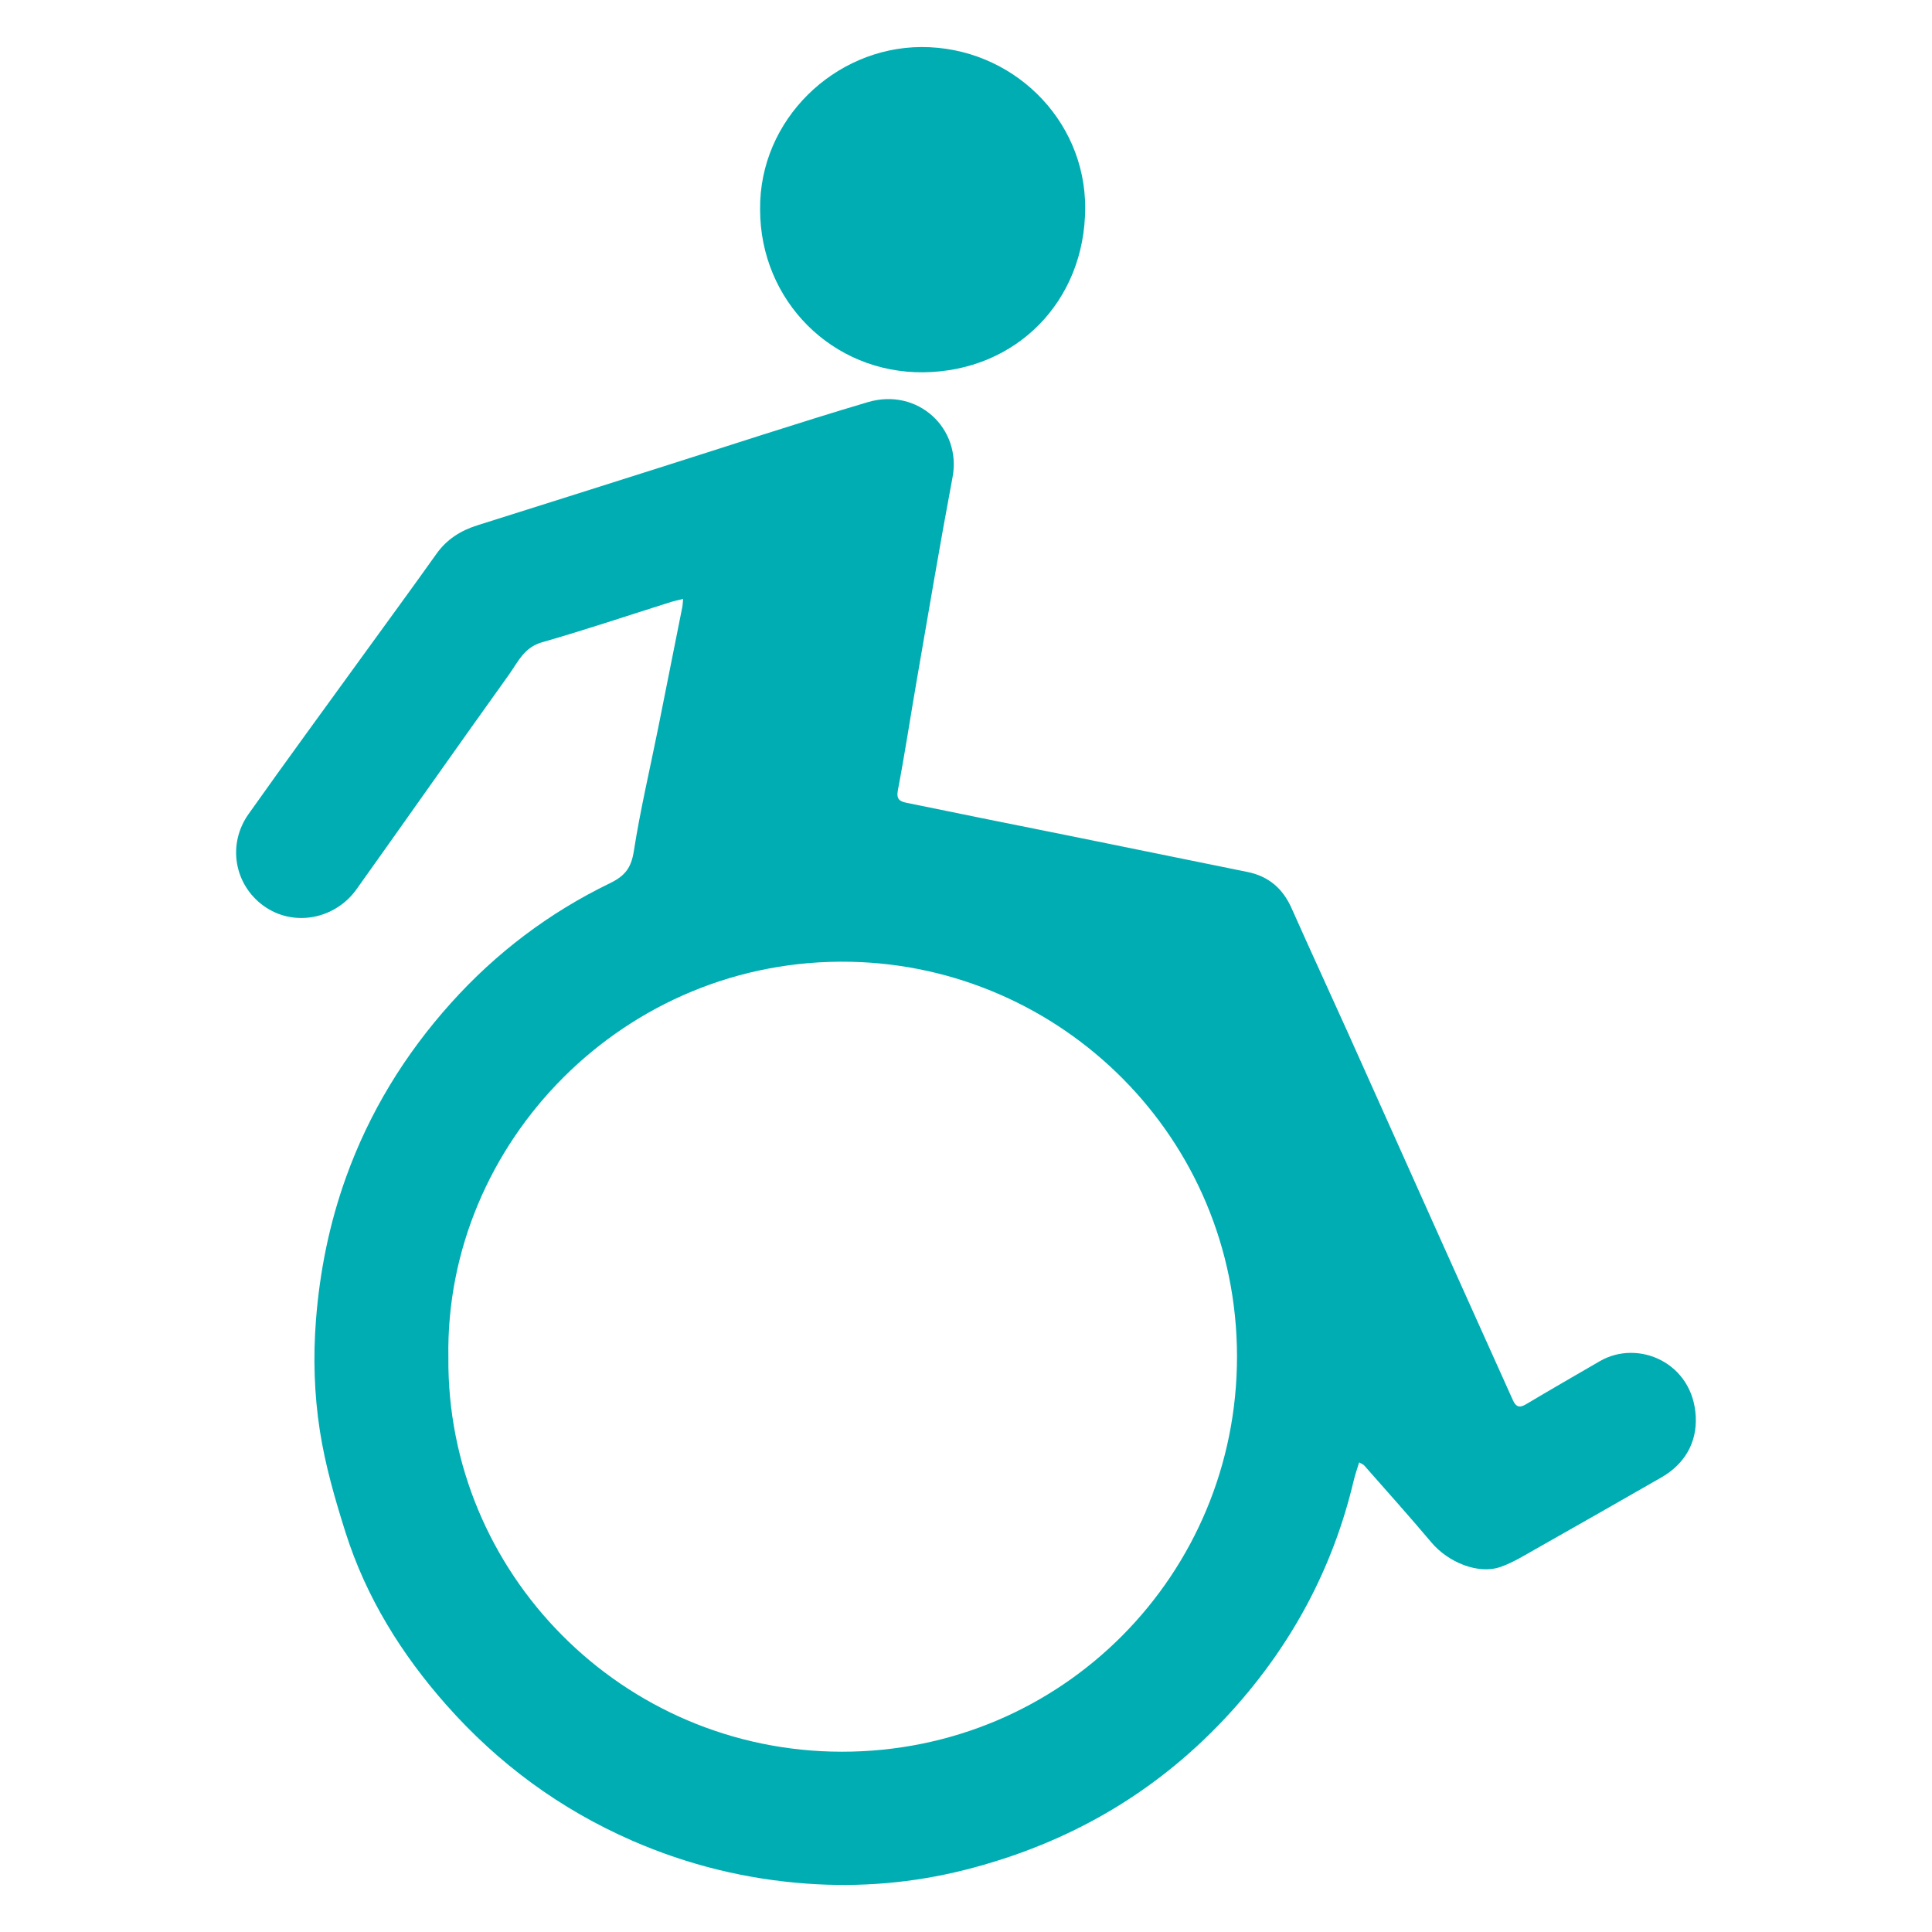
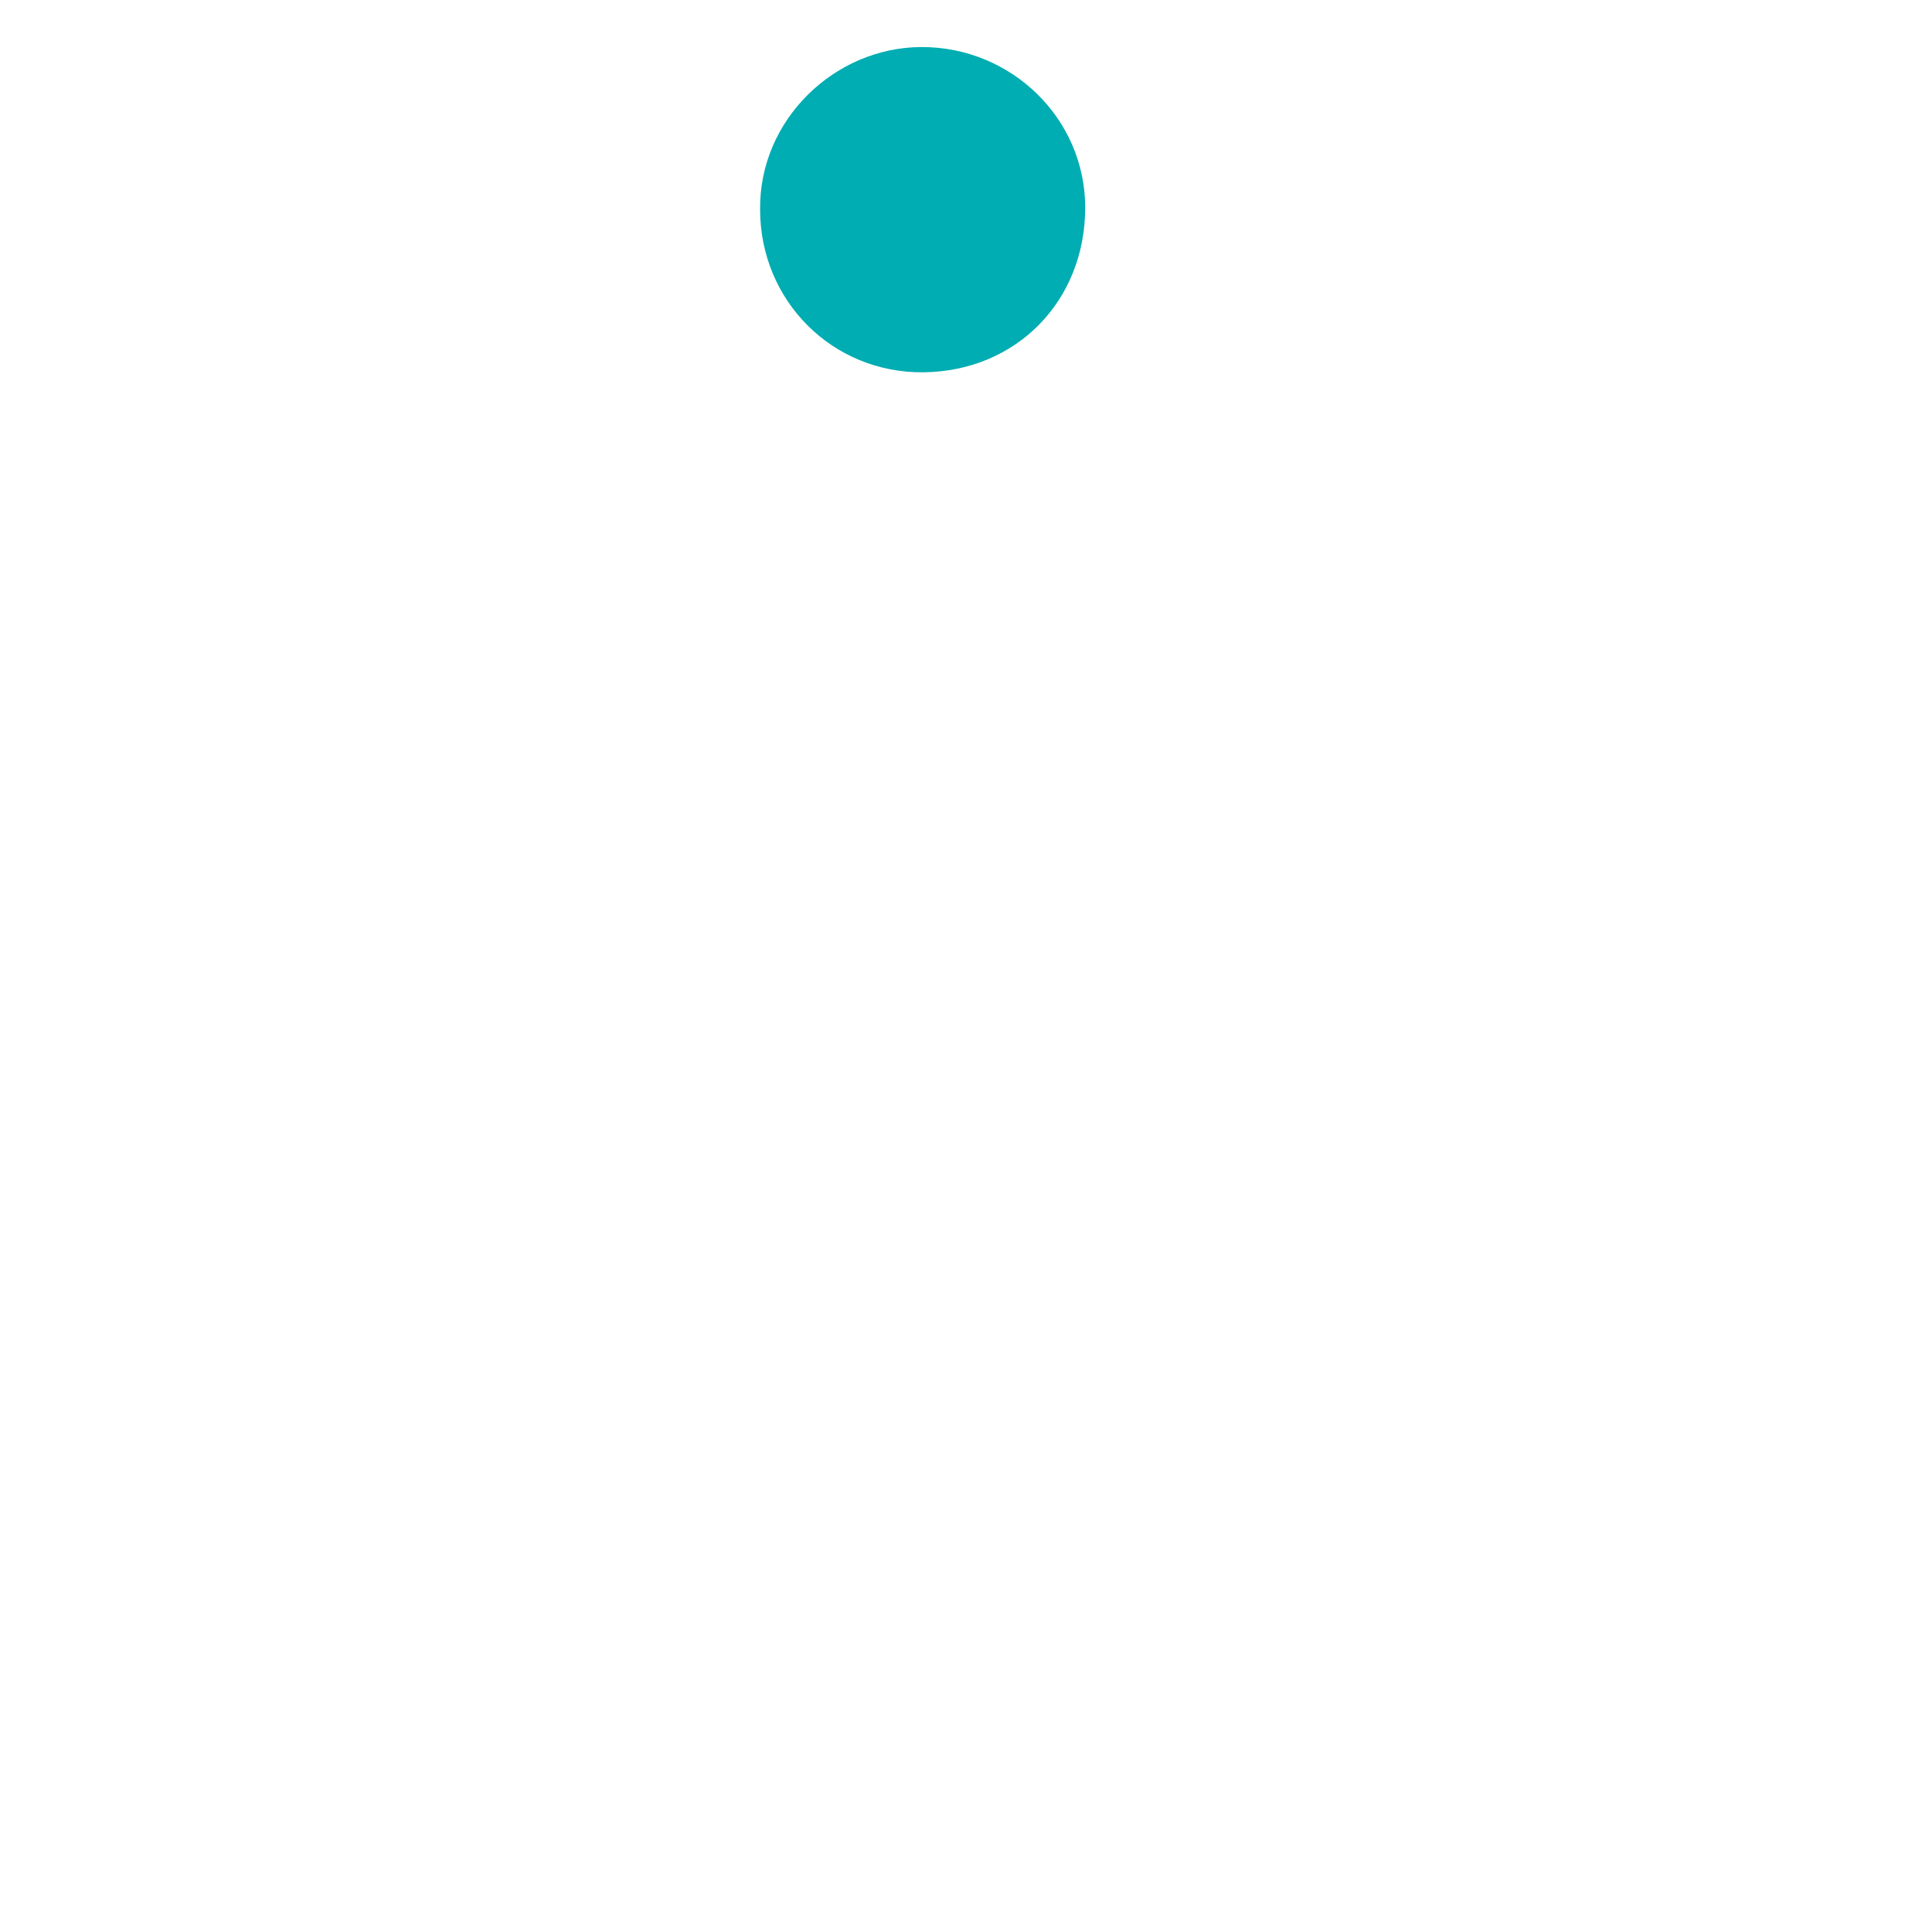
<svg xmlns="http://www.w3.org/2000/svg" version="1.1" id="Layer_1" x="0px" y="0px" viewBox="0 0 1080 1080" style="enable-background:new 0 0 1080 1080;" xml:space="preserve">
  <style type="text/css">
	.st0{fill:#00ADB2;}
</style>
  <g>
-     <path class="st0" d="M381.87,334.8c-2.88,0.71-4.82,1.09-6.7,1.68c-24.06,7.58-47.99,15.65-72.23,22.58   c-10.02,2.86-13.46,11.13-18.45,18.09c-28.56,39.86-56.71,80-85.17,119.93c-11.91,16.71-35.19,21.47-52.08,9.2   c-16.14-11.73-20.4-34.12-8.28-51.25c21.27-30.06,43.07-59.75,64.65-89.59c13.46-18.61,27.06-37.11,40.36-55.83   c5.81-8.17,13.56-13.03,22.94-15.98c33.91-10.65,67.77-21.45,101.66-32.17c38.82-12.28,77.49-25.07,116.52-36.65   c28.02-8.31,52.51,14.78,47.4,41.92c-7.1,37.72-13.43,75.58-20,113.39c-3.56,20.53-6.66,41.15-10.57,61.61   c-0.99,5.16,1.13,6.27,4.91,7.05c14.15,2.92,28.31,5.8,42.47,8.66c16.59,3.35,33.19,6.65,49.77,10.01   c32.77,6.65,65.53,13.35,98.3,19.99c11.85,2.4,19.77,9.29,24.67,20.33c10.24,23.07,20.85,45.96,31.2,68.98   c17.81,39.61,35.52,79.26,53.3,118.88c13.04,29.05,26.15,58.08,39.2,87.13c1.61,3.57,3.56,4.47,7.25,2.27   c13.67-8.17,27.5-16.08,41.26-24.09c21.47-12.49,52.23,0.75,53.69,31c0.7,14.41-6.11,26.43-19.18,33.92   c-23.15,13.27-46.32,26.51-69.55,39.64c-6.66,3.76-13.27,7.92-20.42,10.43c-12.39,4.34-29.18-2.48-38.67-13.76   c-12.26-14.56-25-28.73-37.56-43.03c-0.49-0.56-1.34-0.82-2.79-1.66c-1.1,3.66-2.25,6.84-3.02,10.12   c-11.53,48.76-34.43,91.45-67.97,128.62c-40.75,45.15-90.94,74.34-149.66,89.13c-28.91,7.28-58.47,9.75-88.1,7.61   c-33.77-2.44-66.39-10.38-97.62-24.02c-40.36-17.63-74.93-43.1-103.96-75.95c-25.02-28.32-44.78-60.08-56.26-96.3   c-5.91-18.65-11.39-37.67-14.38-56.94c-3.15-20.33-3.79-41.02-2.17-61.85c2.14-27.46,7.54-54.04,16.8-79.8   c13.03-36.22,32.72-68.47,58.51-97.23c25.39-28.31,55.09-50.71,89.12-67.2c8.46-4.1,11.82-8.69,13.27-17.95   c3.6-23.02,8.97-45.76,13.57-68.63c4.52-22.45,8.98-44.92,13.44-67.38C381.62,338.55,381.63,337.34,381.87,334.8z M250.65,758.66   C249.49,879.15,347.9,979.1,470.5,979.22c123.44,0.12,221.16-99.42,220.99-221.12c-0.16-122.13-98.05-217.94-215.89-220.46   C349.28,534.95,248.66,638.88,250.65,758.66z" />
    <path class="st0" d="M424.9,117.1C424.34,67,466.49,26.5,515,26.3c50.13-0.21,91.72,39.87,91.63,89.92   c-0.09,52.24-38.65,91.34-90.42,91.89C465.35,208.65,424.92,168.19,424.9,117.1z" />
  </g>
</svg>